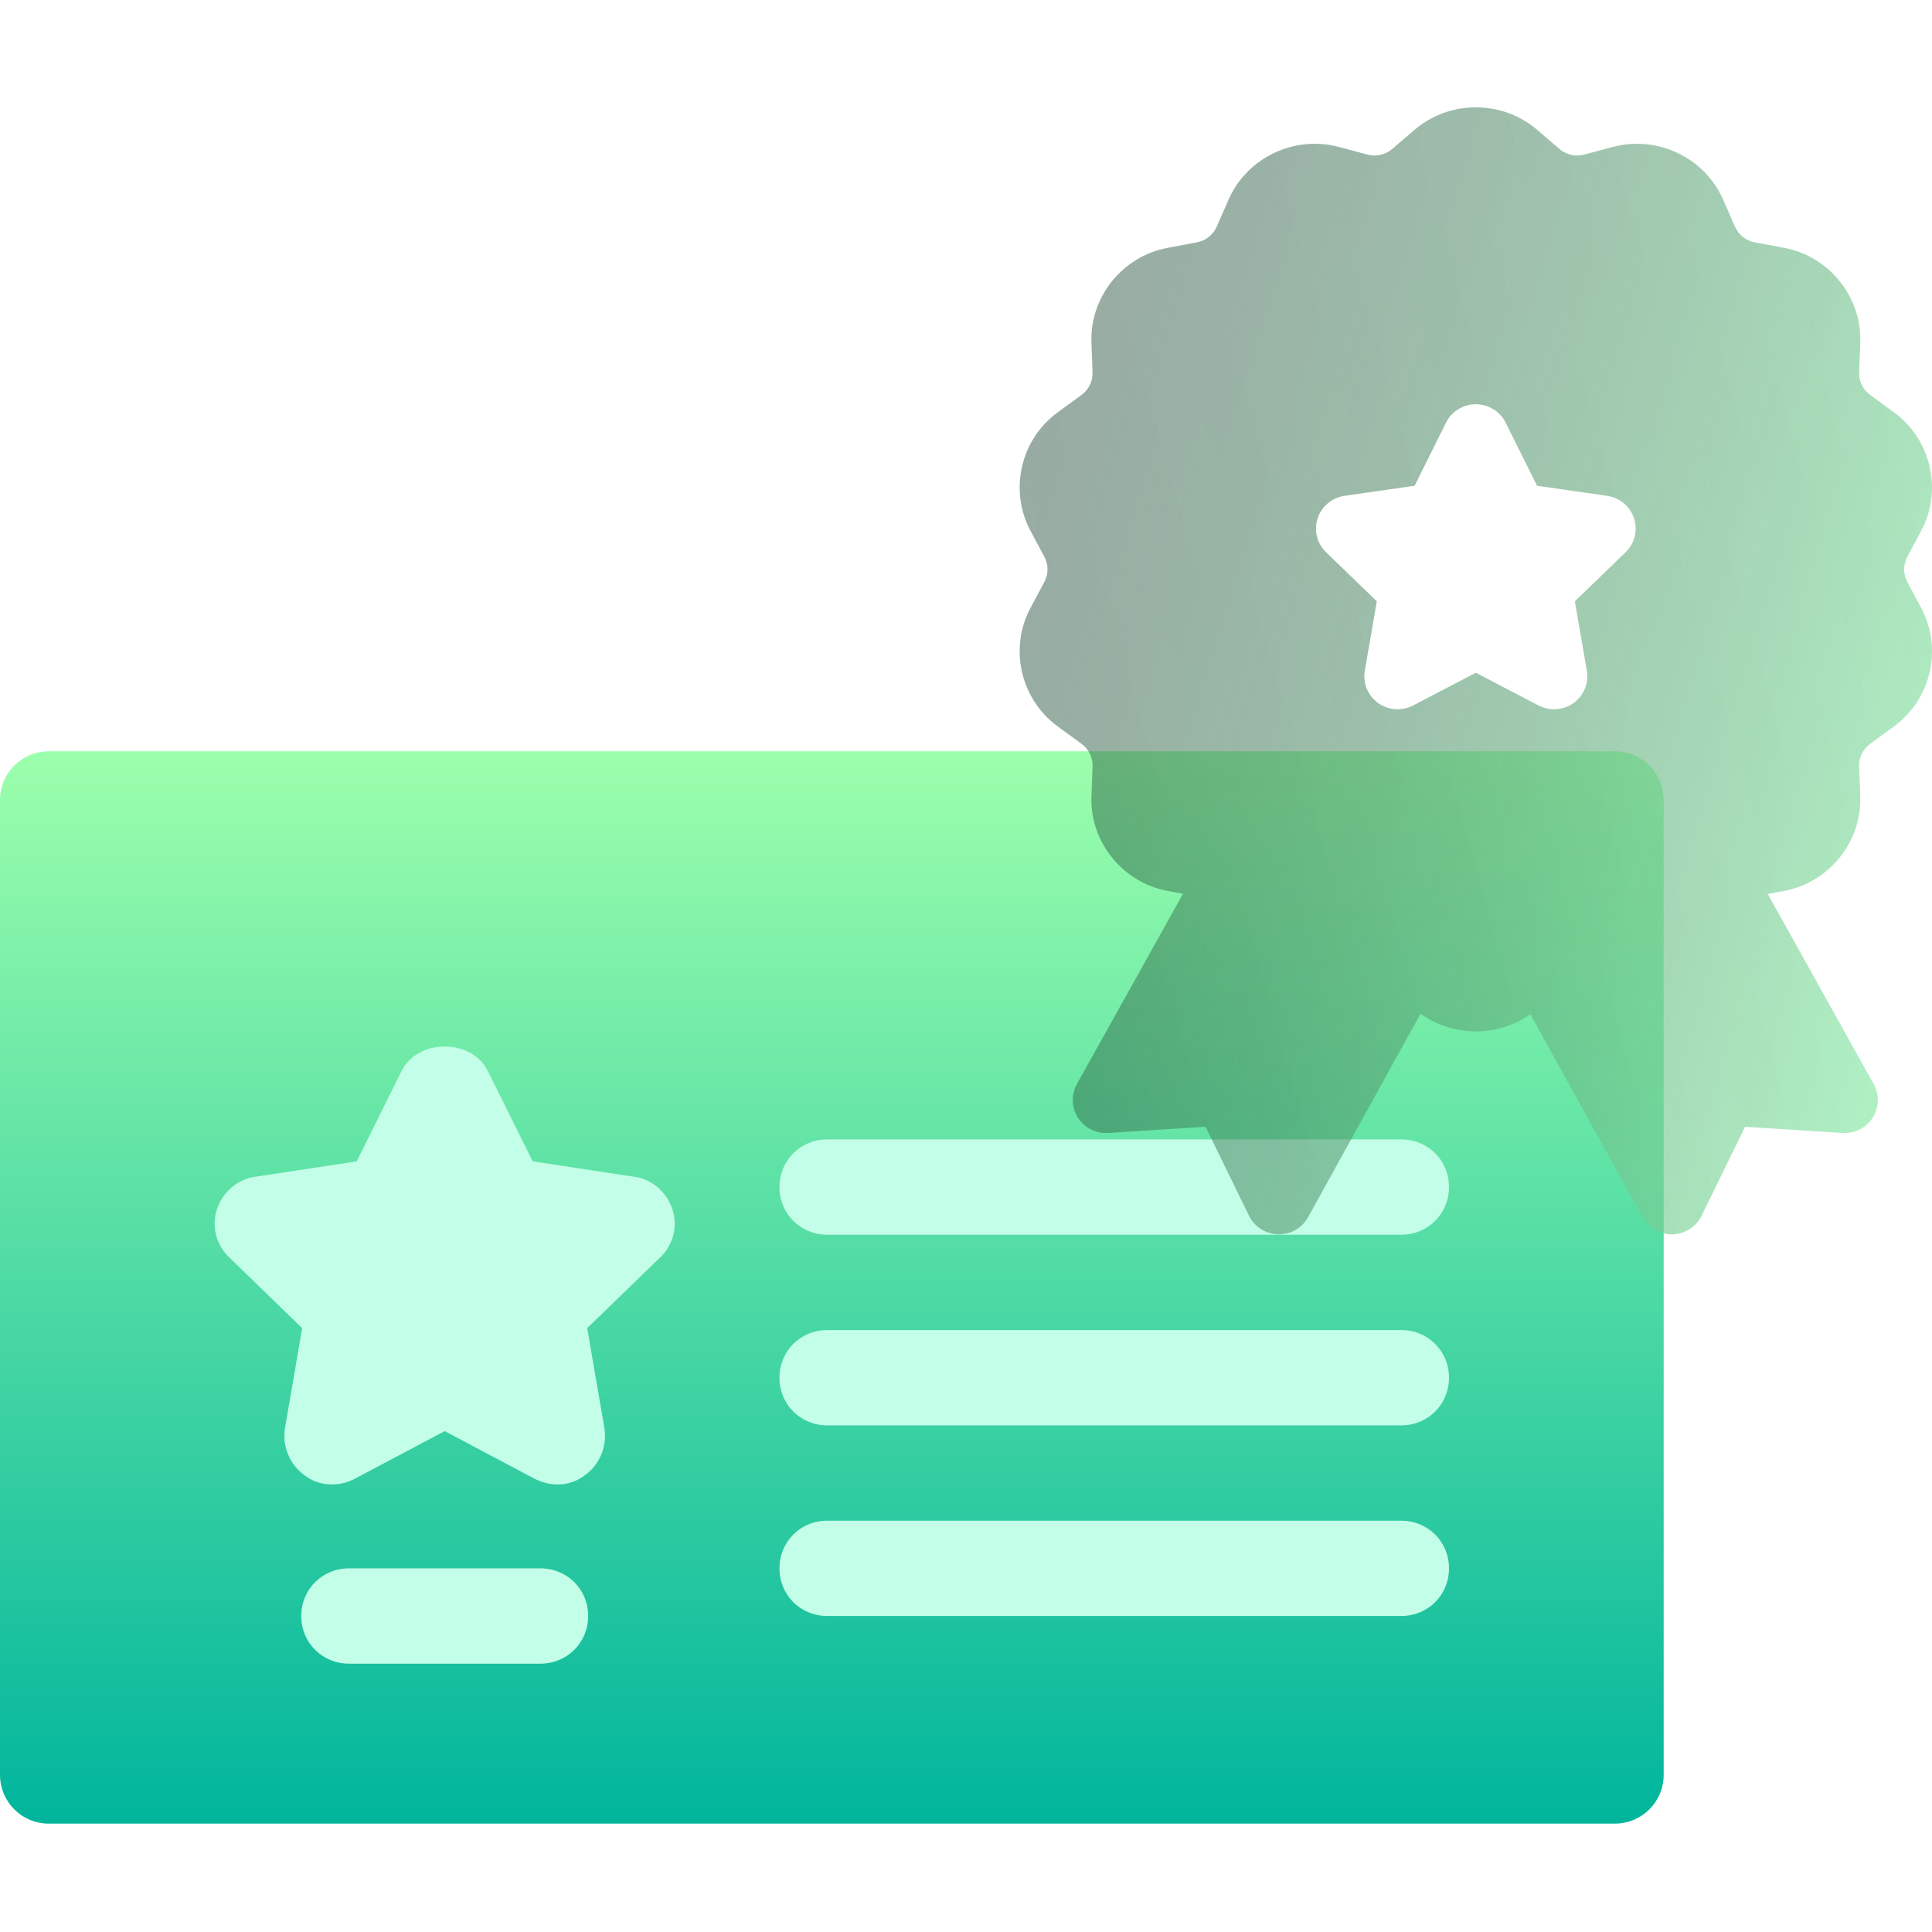
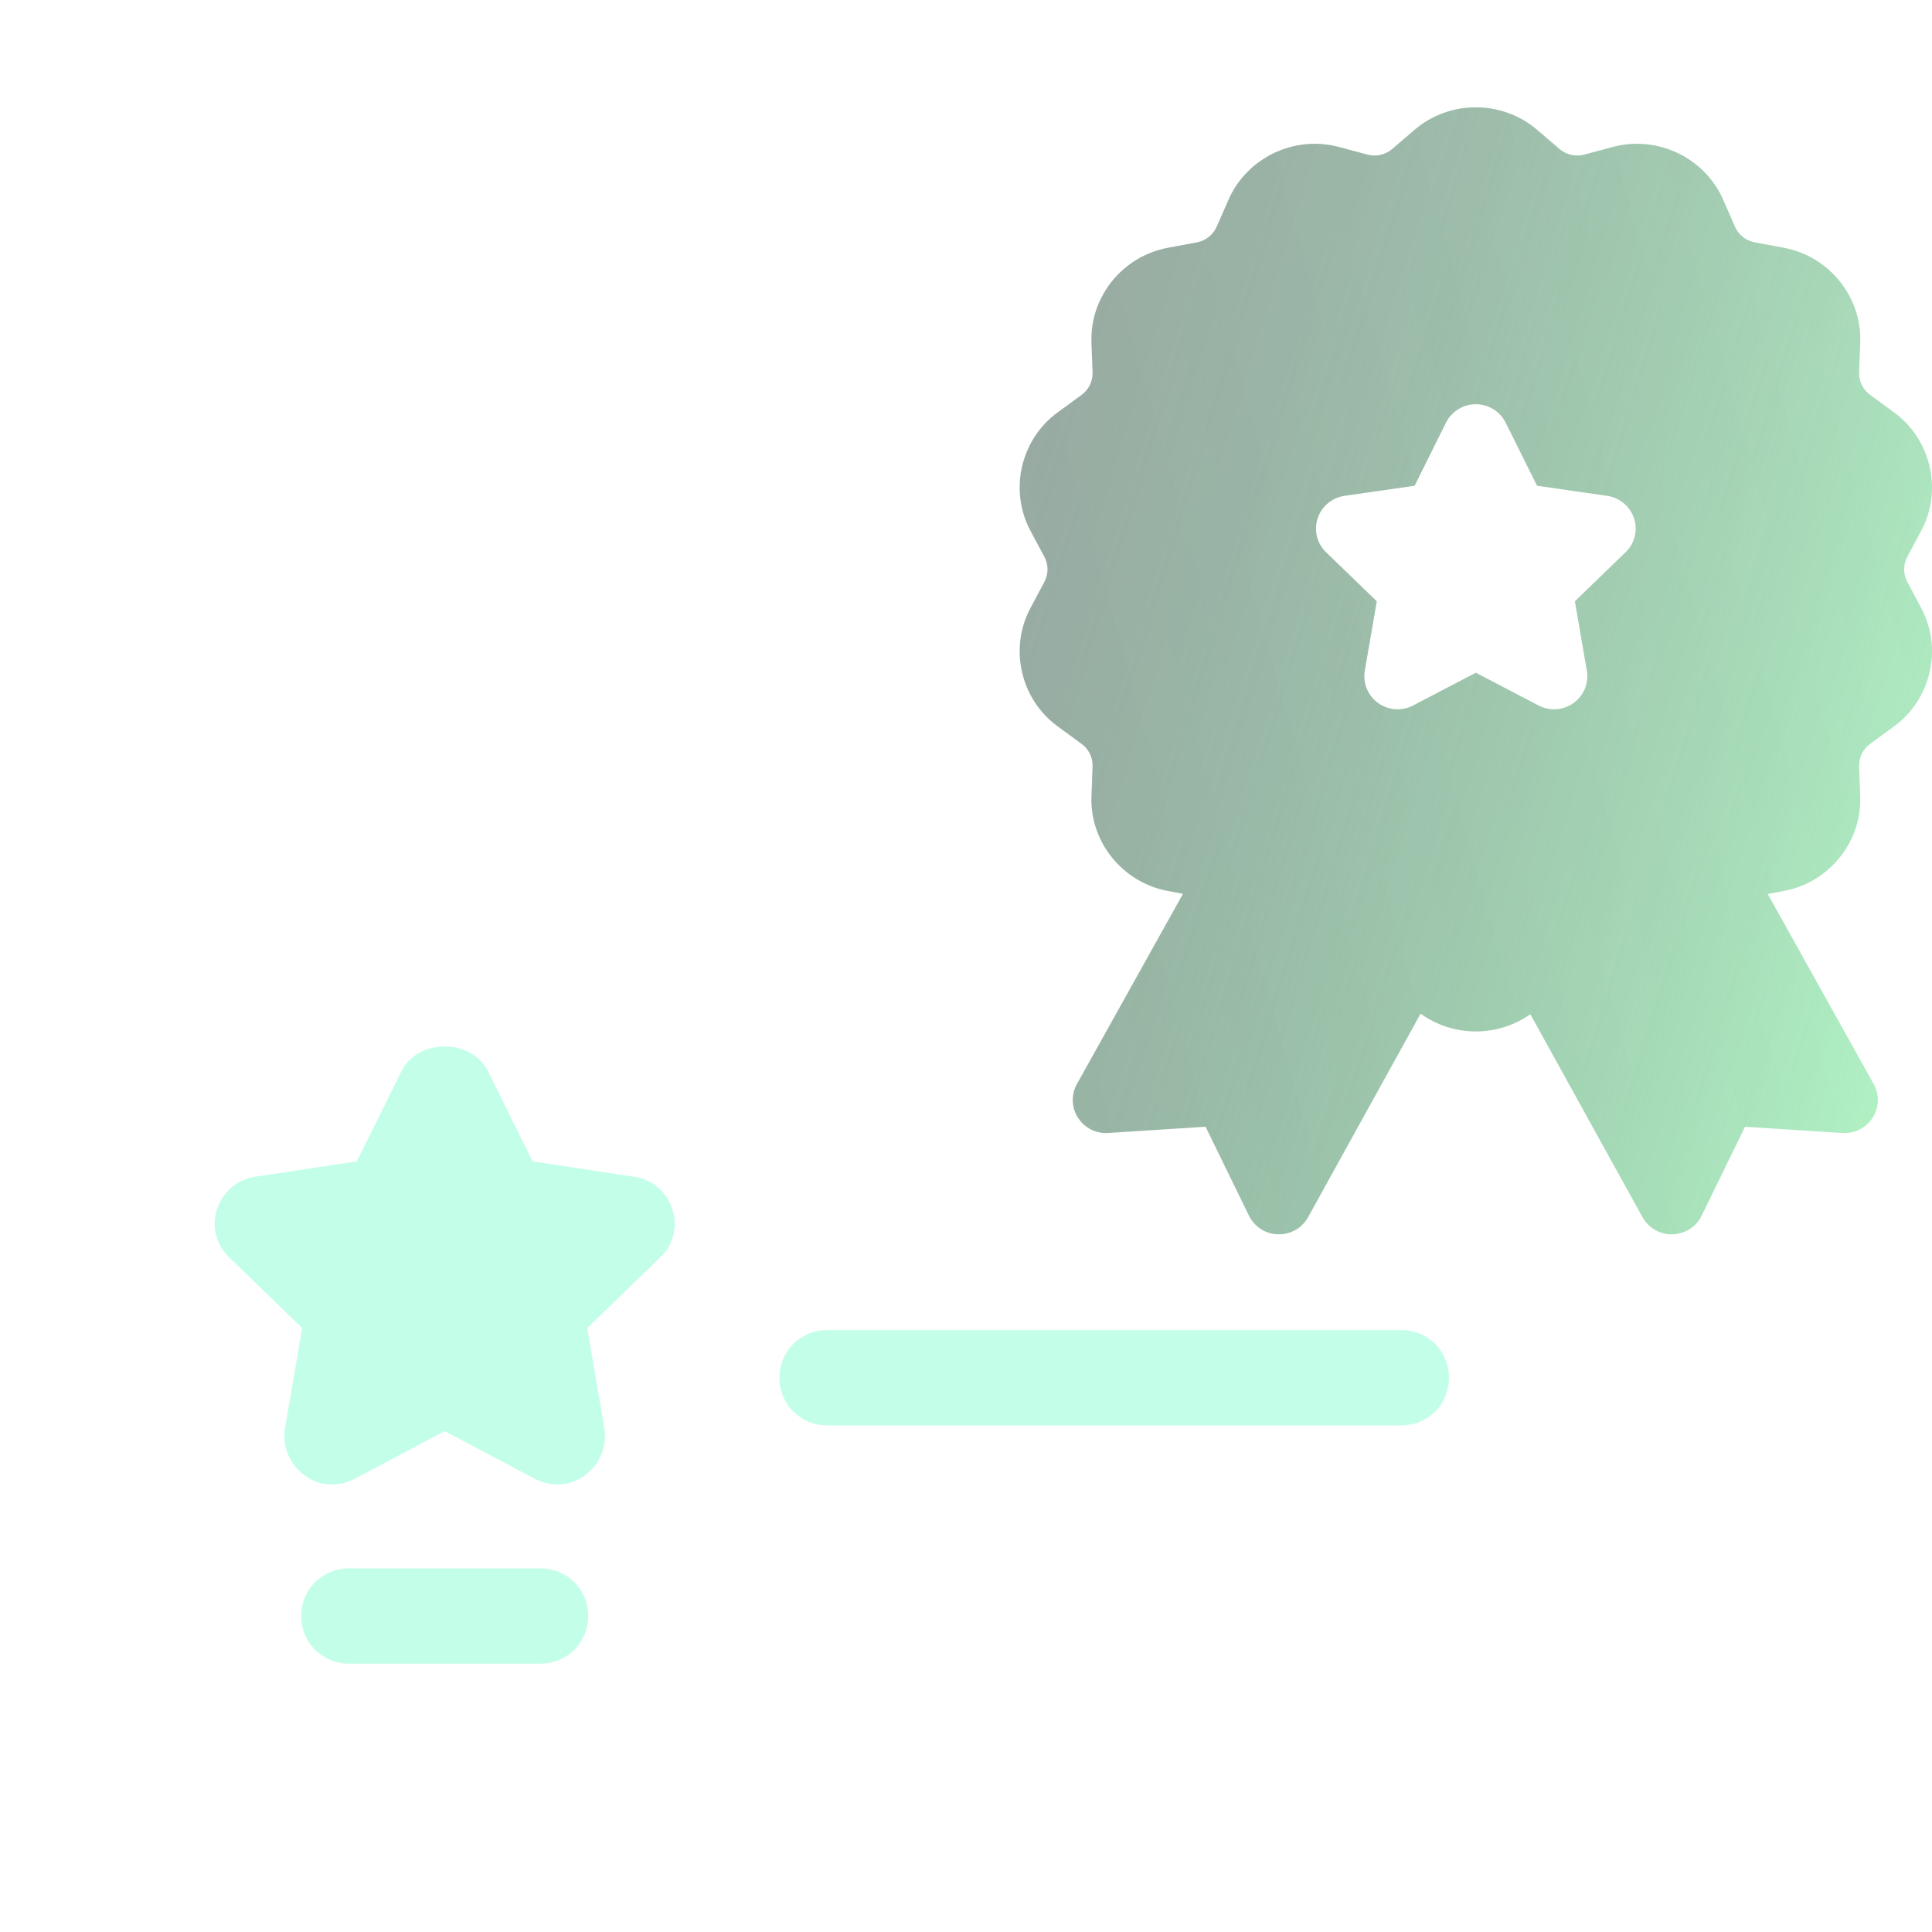
<svg xmlns="http://www.w3.org/2000/svg" width="72" height="72" viewBox="0 0 72 72" fill="none">
-   <path d="M1.816 28H60.184C61.188 28 62 28.812 62 29.816V66.144C62 67.148 61.188 67.961 60.184 67.961H52.918H31.121H1.816C0.812 67.961 0 67.148 0 66.144V29.816C0 28.812 0.812 28 1.816 28Z" fill="url(#paint0_linear_232_5299)" />
  <path d="M13.008 62H20.137C21.135 62 21.919 61.219 21.919 60.224C21.919 59.229 21.135 58.448 20.137 58.448H13.008C12.01 58.448 11.226 59.229 11.226 60.224C11.226 61.219 12.01 62 13.008 62Z" fill="#C3FFE8" />
  <path d="M21.884 49.496L24.593 46.868C25.092 46.406 25.27 45.696 25.056 45.056C24.842 44.417 24.272 43.92 23.595 43.849L19.852 43.28L18.177 39.906C17.571 38.698 15.574 38.698 14.969 39.906L13.293 43.28L9.551 43.849C8.873 43.92 8.303 44.417 8.089 45.056C7.875 45.696 8.053 46.406 8.552 46.868L11.261 49.496L10.62 53.226C10.513 53.901 10.798 54.576 11.333 54.967C11.867 55.393 12.616 55.429 13.222 55.109L16.573 53.333L19.923 55.109C20.563 55.428 21.259 55.396 21.812 54.967C22.347 54.576 22.632 53.901 22.525 53.226L21.884 49.496Z" fill="#C3FFE8" />
-   <path d="M30.831 60.224H52.218C53.216 60.224 54 59.443 54 58.448C54 57.453 53.216 56.672 52.218 56.672H30.831C29.832 56.672 29.048 57.453 29.048 58.448C29.048 59.443 29.832 60.224 30.831 60.224Z" fill="#C3FFE8" />
  <path d="M30.831 53.12H52.218C53.216 53.12 54 52.338 54 51.344C54 50.349 53.216 49.568 52.218 49.568H30.831C29.832 49.568 29.048 50.349 29.048 51.344C29.048 52.338 29.832 53.12 30.831 53.12Z" fill="#C3FFE8" />
-   <path d="M30.831 46.015H52.218C53.216 46.015 54 45.234 54 44.239C54 43.245 53.216 42.463 52.218 42.463H30.831C29.832 42.463 29.048 43.245 29.048 44.239C29.048 45.234 29.832 46.015 30.831 46.015Z" fill="#C3FFE8" />
  <g filter="url(#filter0_b_232_5299)">
    <path fill-rule="evenodd" clip-rule="evenodd" d="M71.079 20.752C70.923 21.044 70.923 21.394 71.079 21.686L71.6 22.663C72.401 24.166 71.966 26.059 70.587 27.068L69.691 27.723C69.423 27.92 69.27 28.235 69.283 28.566L69.325 29.67C69.39 31.369 68.17 32.887 66.487 33.202L65.878 33.316L69.826 40.399C70.045 40.792 70.031 41.273 69.788 41.654C69.546 42.034 69.112 42.252 68.661 42.223L65.032 41.991L63.414 45.306C63.212 45.72 62.793 45.988 62.33 46C62.319 46 62.309 46 62.298 46C61.846 46 61.429 45.756 61.211 45.361L57.031 37.797C56.428 38.224 55.714 38.438 55 38.438C54.275 38.438 53.55 38.217 52.941 37.776L48.749 45.361C48.531 45.756 48.114 46 47.662 46C47.652 46 47.641 46 47.631 46C47.167 45.988 46.748 45.72 46.546 45.306L44.928 41.99L41.299 42.223C40.847 42.252 40.414 42.033 40.172 41.653C39.929 41.273 39.915 40.792 40.134 40.398L44.086 33.31L43.513 33.202C41.83 32.887 40.61 31.369 40.675 29.67L40.717 28.566C40.73 28.235 40.577 27.92 40.309 27.723L39.413 27.068C38.034 26.059 37.599 24.165 38.4 22.663L38.921 21.686C39.077 21.394 39.077 21.044 38.921 20.752L38.4 19.775C37.599 18.273 38.034 16.379 39.413 15.37L40.309 14.715C40.577 14.518 40.73 14.203 40.717 13.872L40.675 12.768C40.61 11.069 41.83 9.551 43.513 9.236L44.607 9.031C44.934 8.97 45.21 8.752 45.343 8.448L45.787 7.435C46.471 5.877 48.234 5.034 49.888 5.475L50.963 5.762C51.285 5.847 51.628 5.77 51.881 5.554L52.724 4.832C54.022 3.723 55.978 3.723 57.276 4.832L58.119 5.554C58.371 5.77 58.715 5.847 59.037 5.762L60.112 5.475C61.766 5.034 63.529 5.877 64.213 7.435L64.657 8.448C64.79 8.752 65.066 8.97 65.393 9.031L66.487 9.236C68.17 9.551 69.39 11.069 69.325 12.768L69.283 13.872C69.27 14.203 69.423 14.518 69.691 14.715L70.587 15.37C71.966 16.379 72.401 18.273 71.6 19.775L71.079 20.752ZM60.582 20.579L58.691 22.409L59.137 24.994C59.217 25.456 59.026 25.922 58.644 26.198C58.266 26.471 57.76 26.511 57.338 26.291L55 25.071L52.662 26.291C52.244 26.509 51.738 26.473 51.356 26.198C50.974 25.922 50.783 25.456 50.862 24.994L51.309 22.409L49.417 20.579C49.079 20.252 48.958 19.763 49.104 19.317C49.249 18.872 49.638 18.547 50.105 18.479L52.719 18.102L53.888 15.751C54.097 15.331 54.528 15.065 55 15.065C55.472 15.065 55.903 15.331 56.112 15.751L57.281 18.102L59.895 18.479C60.362 18.547 60.75 18.871 60.896 19.317C61.042 19.762 60.92 20.252 60.582 20.579Z" fill="url(#paint1_linear_232_5299)" fill-opacity="0.7" />
    <path fill-rule="evenodd" clip-rule="evenodd" d="M71.079 20.752C70.923 21.044 70.923 21.394 71.079 21.686L71.6 22.663C72.401 24.166 71.966 26.059 70.587 27.068L69.691 27.723C69.423 27.92 69.27 28.235 69.283 28.566L69.325 29.67C69.39 31.369 68.17 32.887 66.487 33.202L65.878 33.316L69.826 40.399C70.045 40.792 70.031 41.273 69.788 41.654C69.546 42.034 69.112 42.252 68.661 42.223L65.032 41.991L63.414 45.306C63.212 45.72 62.793 45.988 62.33 46C62.319 46 62.309 46 62.298 46C61.846 46 61.429 45.756 61.211 45.361L57.031 37.797C56.428 38.224 55.714 38.438 55 38.438C54.275 38.438 53.55 38.217 52.941 37.776L48.749 45.361C48.531 45.756 48.114 46 47.662 46C47.652 46 47.641 46 47.631 46C47.167 45.988 46.748 45.72 46.546 45.306L44.928 41.99L41.299 42.223C40.847 42.252 40.414 42.033 40.172 41.653C39.929 41.273 39.915 40.792 40.134 40.398L44.086 33.31L43.513 33.202C41.83 32.887 40.61 31.369 40.675 29.67L40.717 28.566C40.73 28.235 40.577 27.92 40.309 27.723L39.413 27.068C38.034 26.059 37.599 24.165 38.4 22.663L38.921 21.686C39.077 21.394 39.077 21.044 38.921 20.752L38.4 19.775C37.599 18.273 38.034 16.379 39.413 15.37L40.309 14.715C40.577 14.518 40.73 14.203 40.717 13.872L40.675 12.768C40.61 11.069 41.83 9.551 43.513 9.236L44.607 9.031C44.934 8.97 45.21 8.752 45.343 8.448L45.787 7.435C46.471 5.877 48.234 5.034 49.888 5.475L50.963 5.762C51.285 5.847 51.628 5.77 51.881 5.554L52.724 4.832C54.022 3.723 55.978 3.723 57.276 4.832L58.119 5.554C58.371 5.77 58.715 5.847 59.037 5.762L60.112 5.475C61.766 5.034 63.529 5.877 64.213 7.435L64.657 8.448C64.79 8.752 65.066 8.97 65.393 9.031L66.487 9.236C68.17 9.551 69.39 11.069 69.325 12.768L69.283 13.872C69.27 14.203 69.423 14.518 69.691 14.715L70.587 15.37C71.966 16.379 72.401 18.273 71.6 19.775L71.079 20.752ZM60.582 20.579L58.691 22.409L59.137 24.994C59.217 25.456 59.026 25.922 58.644 26.198C58.266 26.471 57.76 26.511 57.338 26.291L55 25.071L52.662 26.291C52.244 26.509 51.738 26.473 51.356 26.198C50.974 25.922 50.783 25.456 50.862 24.994L51.309 22.409L49.417 20.579C49.079 20.252 48.958 19.763 49.104 19.317C49.249 18.872 49.638 18.547 50.105 18.479L52.719 18.102L53.888 15.751C54.097 15.331 54.528 15.065 55 15.065C55.472 15.065 55.903 15.331 56.112 15.751L57.281 18.102L59.895 18.479C60.362 18.547 60.75 18.871 60.896 19.317C61.042 19.762 60.92 20.252 60.582 20.579Z" fill="url(#paint2_linear_232_5299)" fill-opacity="0.1" />
  </g>
  <defs>
    <filter id="filter0_b_232_5299" x="31" y="-3" width="48" height="56" filterUnits="userSpaceOnUse" color-interpolation-filters="sRGB">
      <feFlood flood-opacity="0" result="BackgroundImageFix" />
      <feGaussianBlur in="BackgroundImageFix" stdDeviation="3.5" />
      <feComposite in2="SourceAlpha" operator="in" result="effect1_backgroundBlur_232_5299" />
      <feBlend mode="normal" in="SourceGraphic" in2="effect1_backgroundBlur_232_5299" result="shape" />
    </filter>
    <linearGradient id="paint0_linear_232_5299" x1="31" y1="67.961" x2="31" y2="28" gradientUnits="userSpaceOnUse">
      <stop stop-color="#00B59C" />
      <stop offset="1" stop-color="#9CFFAC" />
    </linearGradient>
    <linearGradient id="paint1_linear_232_5299" x1="38.569" y1="4" x2="80.892" y2="16.959" gradientUnits="userSpaceOnUse">
      <stop stop-color="#082E1F" stop-opacity="0.6" />
      <stop offset="1" stop-color="#8BF7AB" />
    </linearGradient>
    <linearGradient id="paint2_linear_232_5299" x1="72.416" y1="4" x2="29.563" y2="16.087" gradientUnits="userSpaceOnUse">
      <stop stop-color="white" />
      <stop offset="1" stop-color="white" stop-opacity="0" />
    </linearGradient>
  </defs>
</svg>